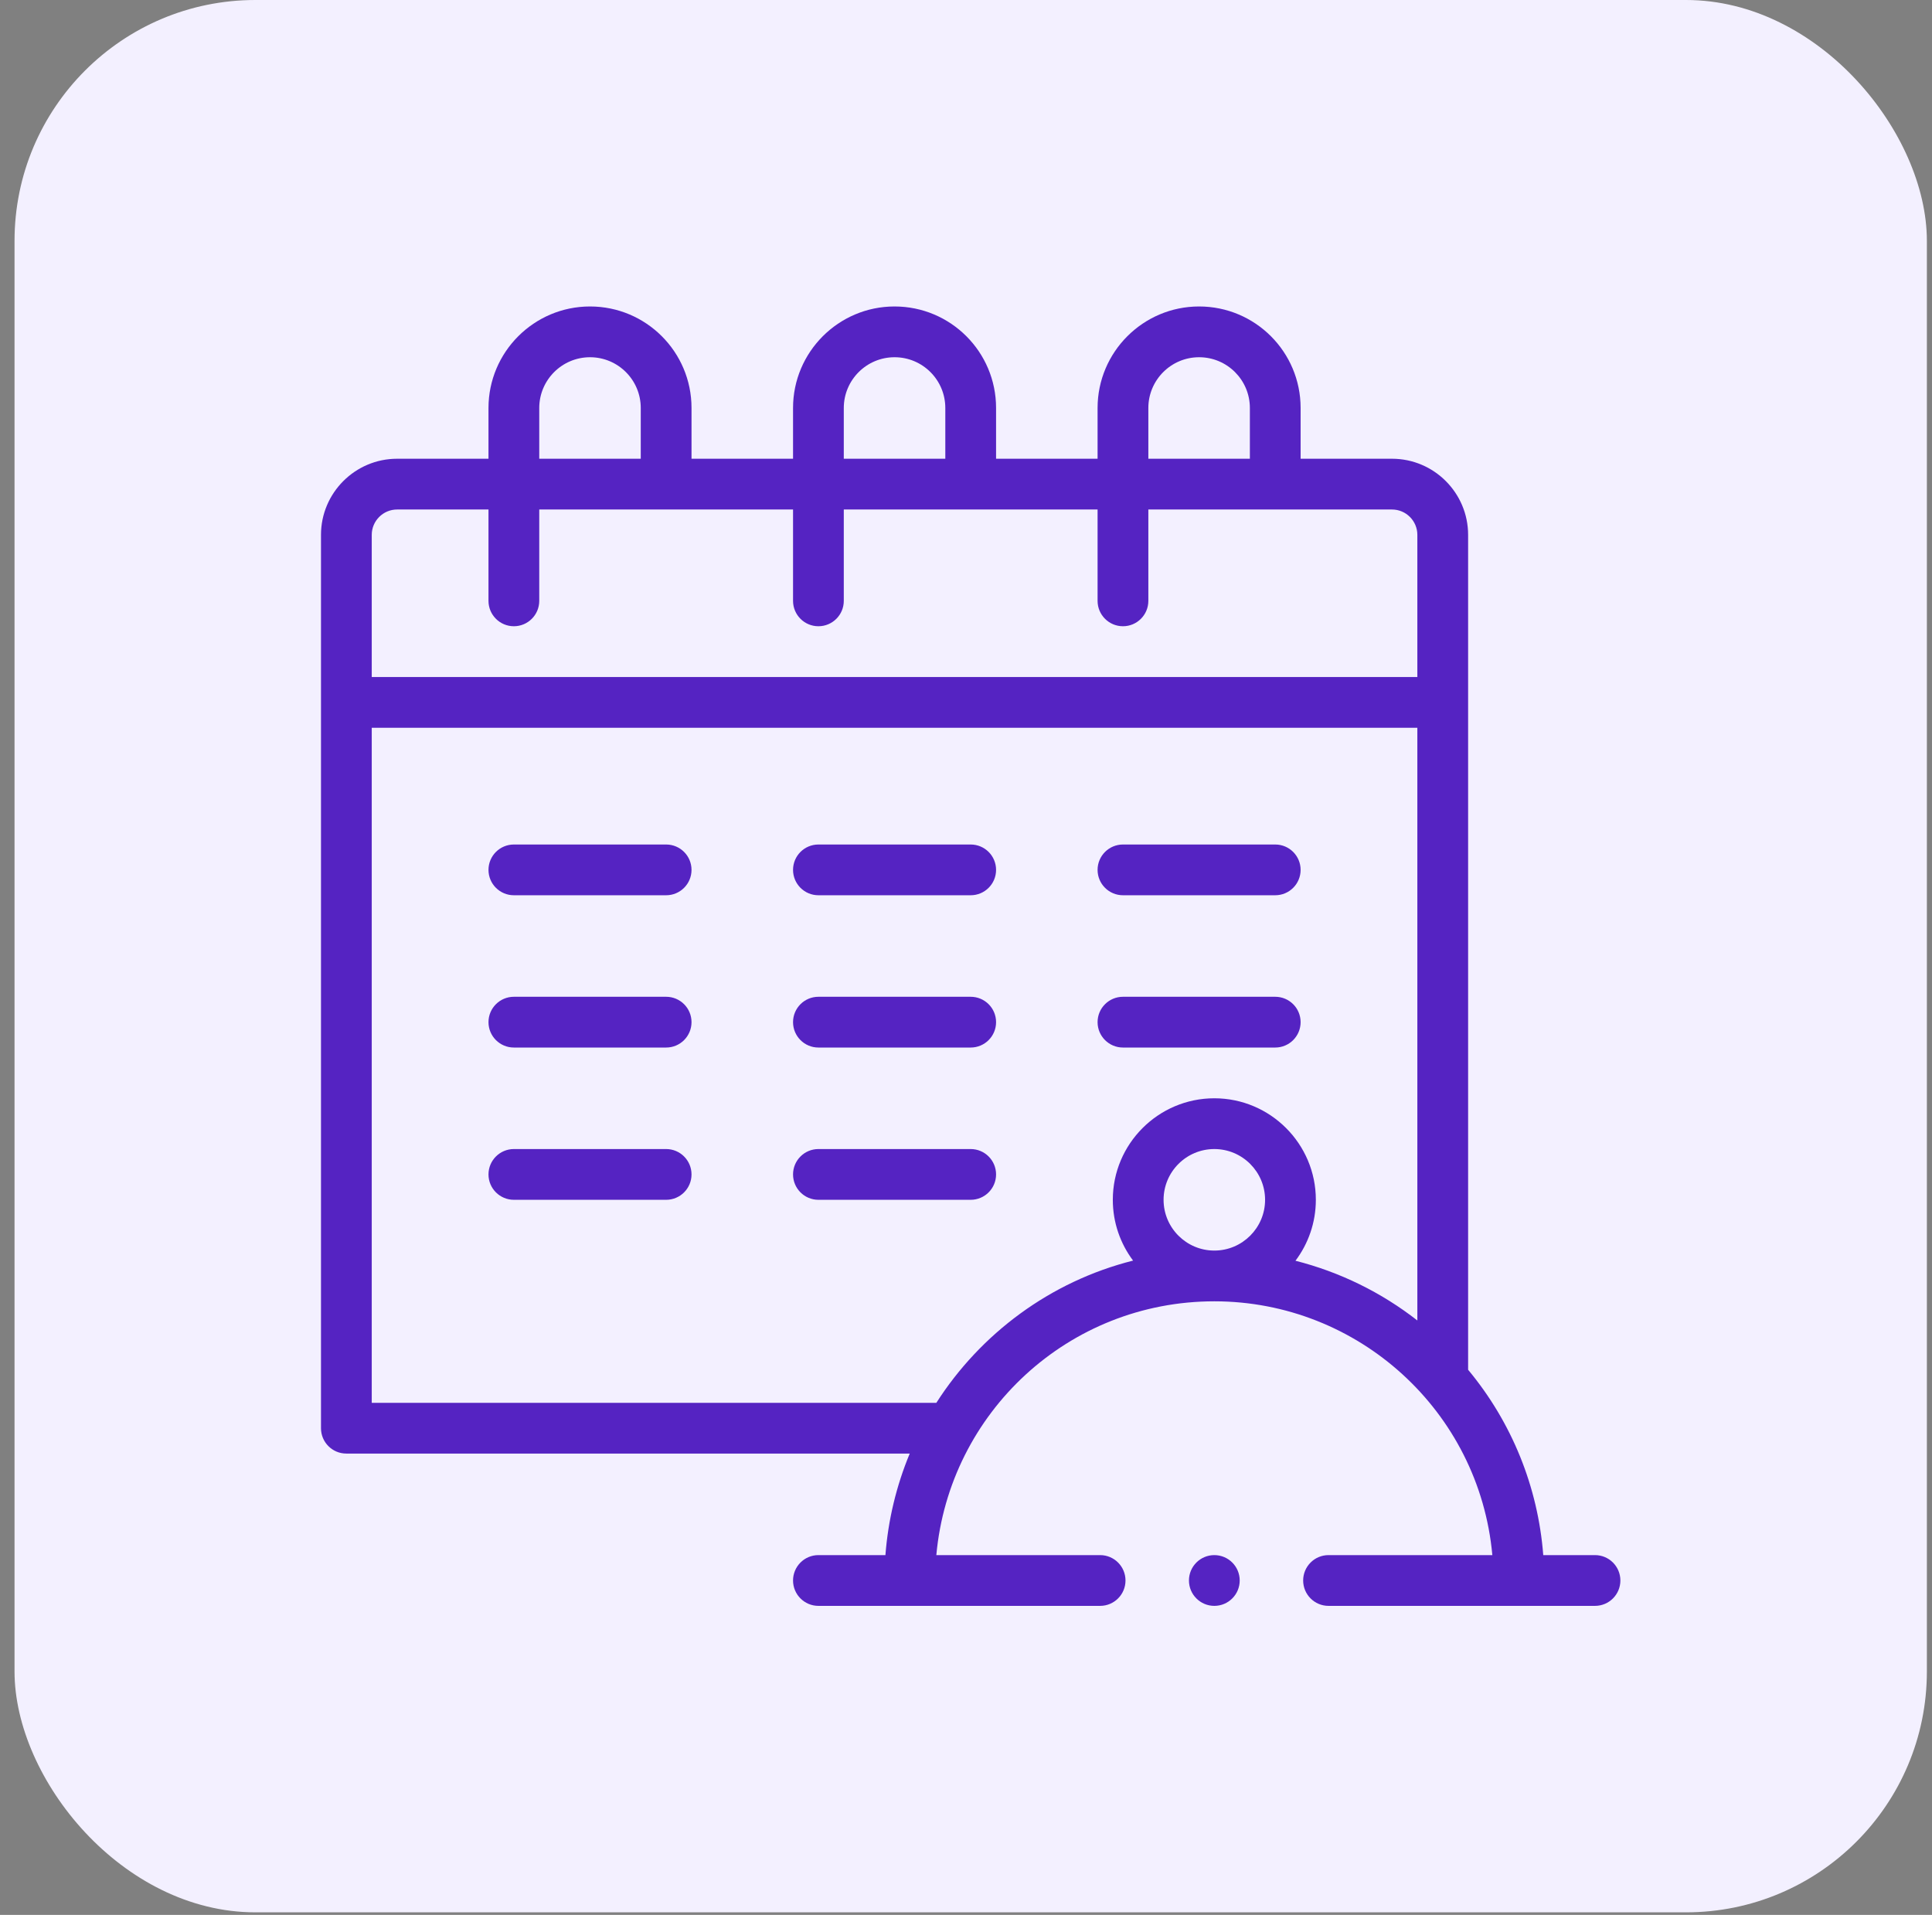
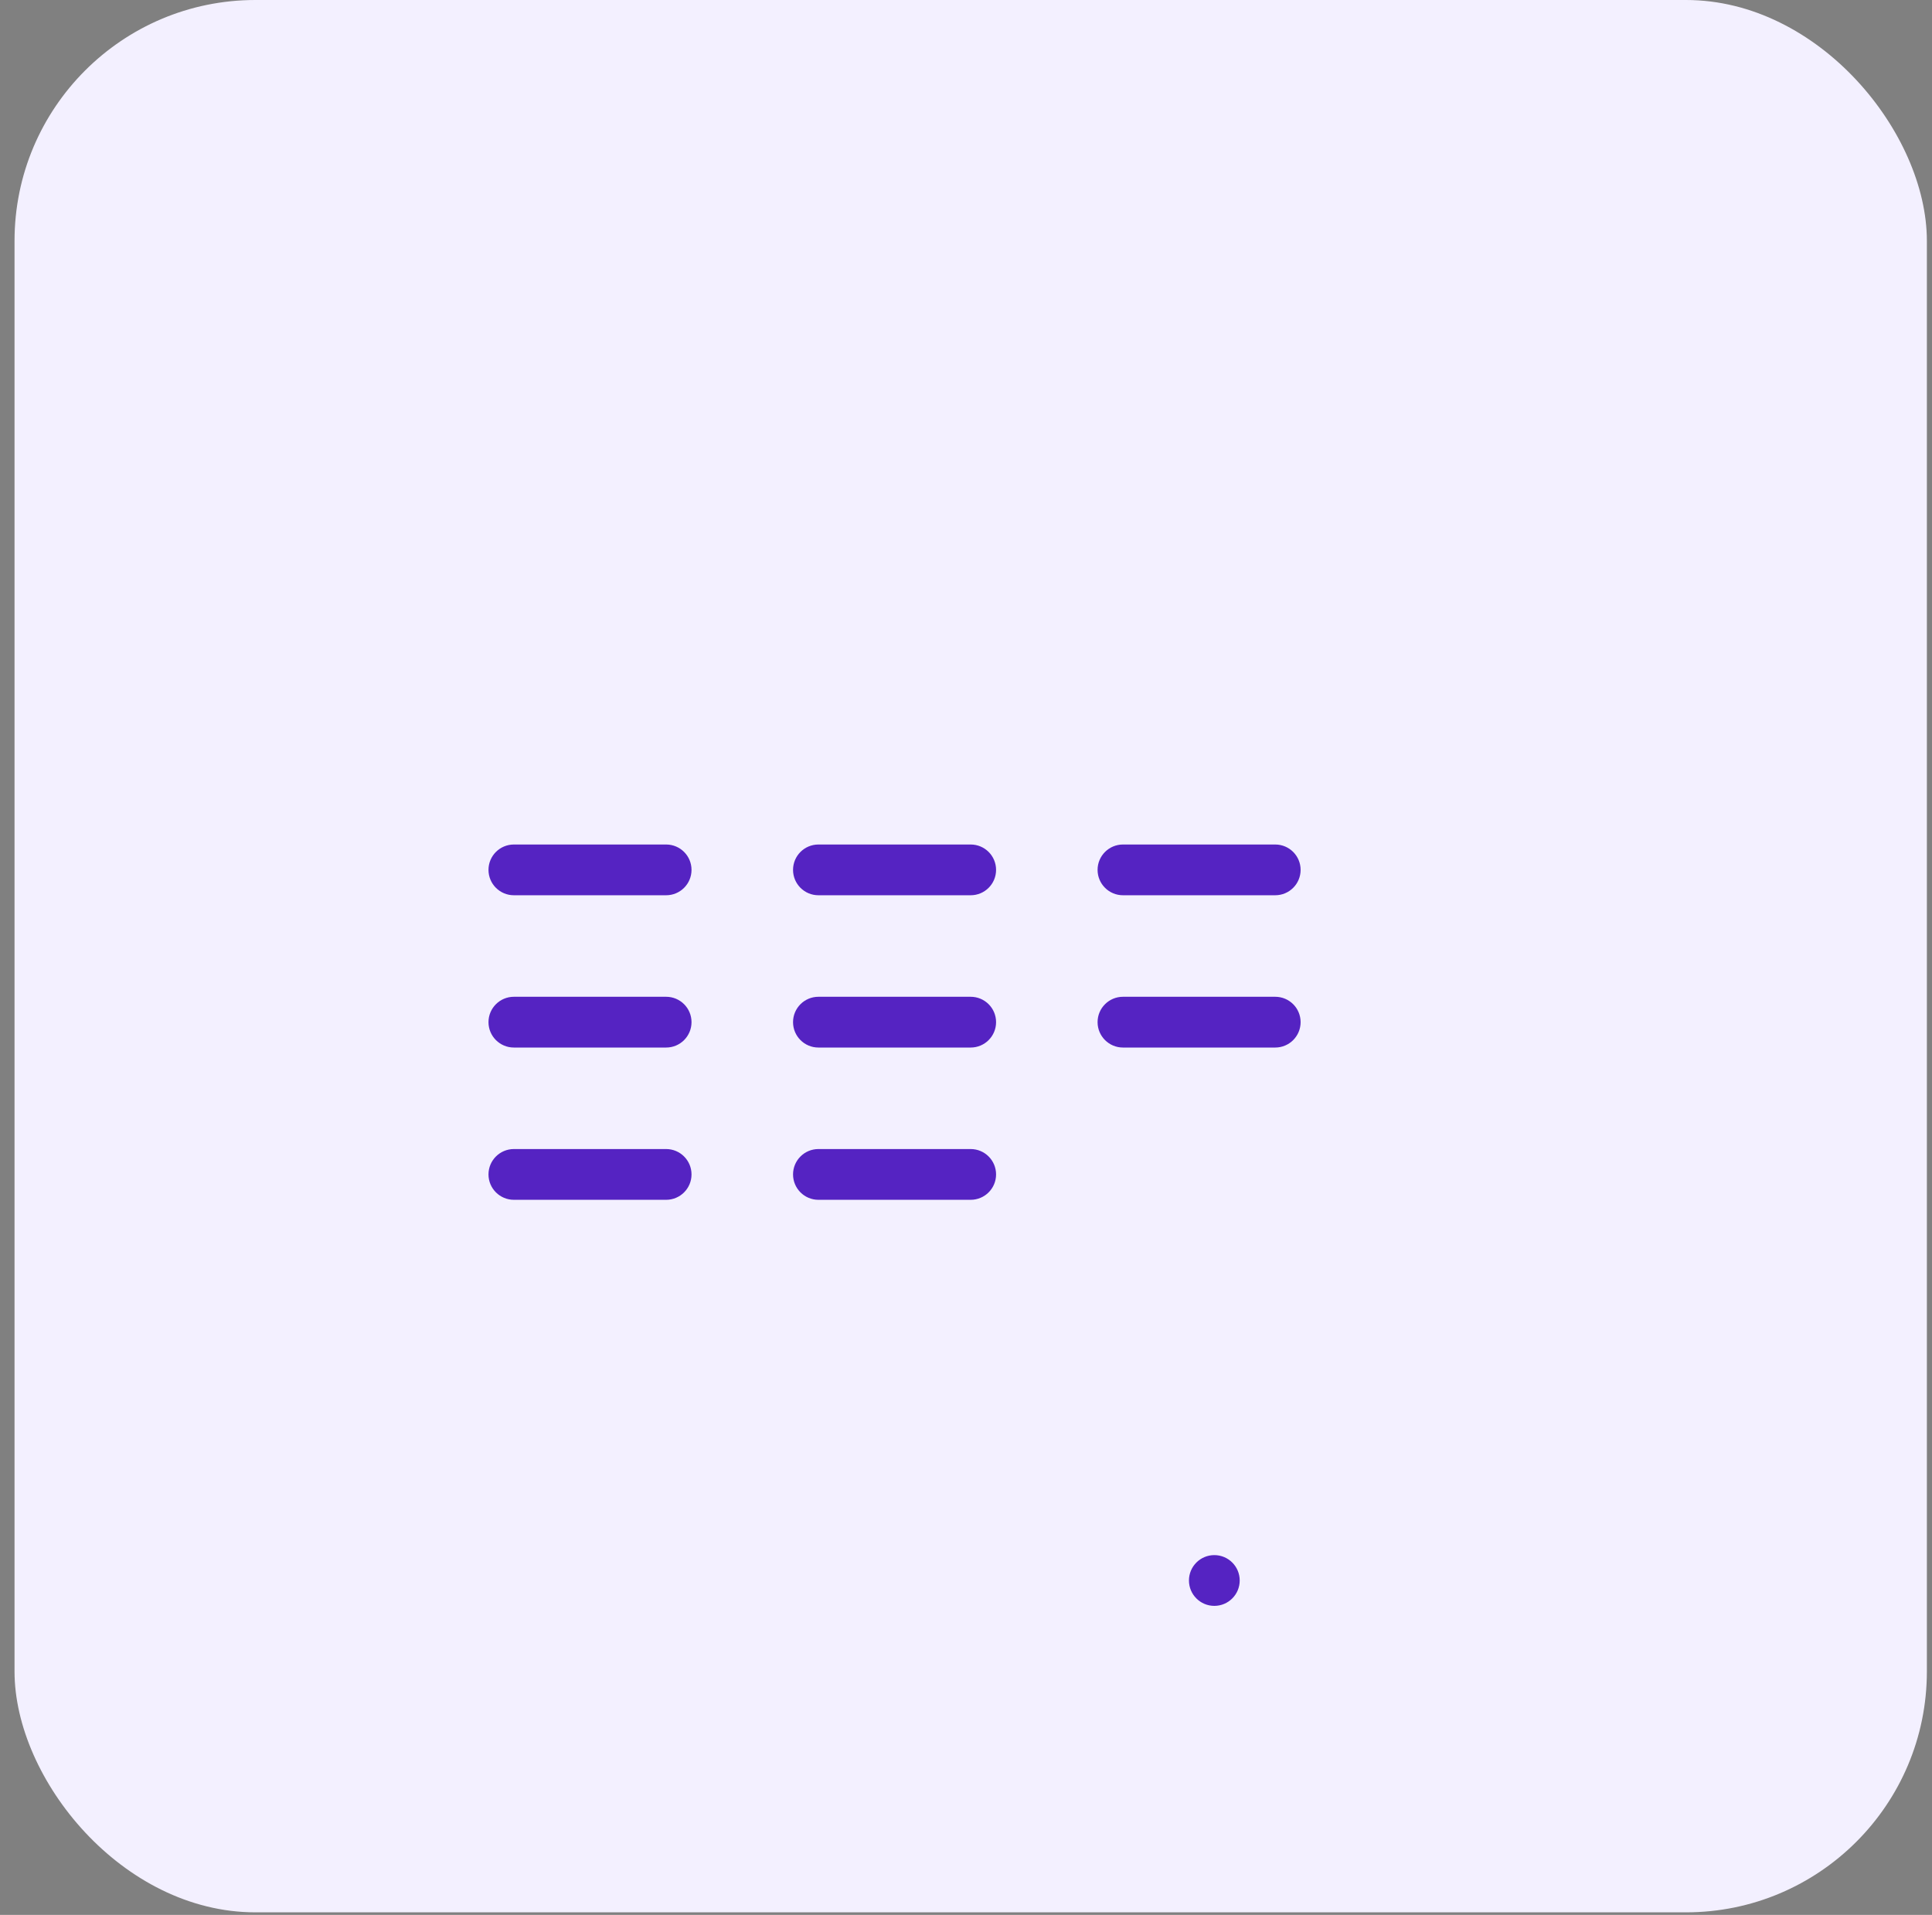
<svg xmlns="http://www.w3.org/2000/svg" width="113" height="112" viewBox="0 0 113 112" fill="none">
  <rect x="0" y="0" width="113" height="112" fill="#808080" stroke="none" />
  <rect x="0.85" width="111.85" height="111.85" rx="14.087" fill="#F3F0FF" />
  <g clip-path="url(#clip0_565_83388)">
    <path d="M38.962 49.394H30.056C29.236 49.394 28.571 50.058 28.571 50.878C28.571 51.698 29.236 52.362 30.056 52.362H38.962C39.782 52.362 40.446 51.698 40.446 50.878C40.446 50.058 39.782 49.394 38.962 49.394Z" fill="#5523C2" />
    <path d="M56.774 49.394H47.868C47.048 49.394 46.384 50.058 46.384 50.878C46.384 51.698 47.048 52.362 47.868 52.362H56.774C57.594 52.362 58.259 51.698 58.259 50.878C58.259 50.058 57.594 49.394 56.774 49.394Z" fill="#5523C2" />
    <path d="M74.587 49.394H65.681C64.861 49.394 64.196 50.058 64.196 50.878C64.196 51.698 64.861 52.362 65.681 52.362H74.587C75.407 52.362 76.071 51.698 76.071 50.878C76.071 50.058 75.407 49.394 74.587 49.394Z" fill="#5523C2" />
    <path d="M74.587 58.3H65.681C64.861 58.3 64.196 58.964 64.196 59.784C64.196 60.604 64.861 61.269 65.681 61.269H74.587C75.407 61.269 76.071 60.604 76.071 59.784C76.071 58.964 75.407 58.3 74.587 58.3Z" fill="#5523C2" />
    <path d="M56.774 58.3H47.868C47.048 58.3 46.384 58.964 46.384 59.784C46.384 60.604 47.048 61.269 47.868 61.269H56.774C57.594 61.269 58.259 60.604 58.259 59.784C58.259 58.964 57.594 58.3 56.774 58.3Z" fill="#5523C2" />
    <path d="M56.774 67.206H47.868C47.048 67.206 46.384 67.871 46.384 68.69C46.384 69.51 47.048 70.175 47.868 70.175H56.774C57.594 70.175 58.259 69.51 58.259 68.69C58.259 67.871 57.594 67.206 56.774 67.206Z" fill="#5523C2" />
    <path d="M38.962 67.206H30.056C29.236 67.206 28.571 67.871 28.571 68.69C28.571 69.51 29.236 70.175 30.056 70.175H38.962C39.782 70.175 40.446 69.51 40.446 68.69C40.446 67.871 39.782 67.206 38.962 67.206Z" fill="#5523C2" />
    <path d="M38.962 58.3H30.056C29.236 58.3 28.571 58.964 28.571 59.784C28.571 60.604 29.236 61.269 30.056 61.269H38.962C39.782 61.269 40.446 60.604 40.446 59.784C40.446 58.964 39.782 58.3 38.962 58.3Z" fill="#5523C2" />
    <path d="M71.024 93.925C71.844 93.925 72.509 93.26 72.509 92.44C72.509 91.621 71.844 90.956 71.024 90.956C70.205 90.956 69.54 91.621 69.54 92.44C69.54 93.26 70.205 93.925 71.024 93.925Z" fill="#5523C2" />
-     <path d="M93.29 90.956H90.263C89.957 86.977 88.427 83.19 85.868 80.115V31.284C85.868 28.829 83.871 26.831 81.415 26.831H76.071V23.862C76.071 20.582 73.415 17.925 70.134 17.925C66.86 17.925 64.196 20.588 64.196 23.862V26.831H58.259V23.862C58.259 20.582 55.602 17.925 52.321 17.925C49.047 17.925 46.384 20.588 46.384 23.862V26.831H40.446V23.862C40.446 20.582 37.789 17.925 34.509 17.925C31.235 17.925 28.571 20.588 28.571 23.862V26.831H23.227C20.772 26.831 18.774 28.829 18.774 31.284V83.534C18.774 84.354 19.439 85.019 20.259 85.017H53.209C52.425 86.903 51.944 88.909 51.787 90.956H47.868C47.048 90.956 46.384 91.621 46.384 92.44C46.384 93.26 47.048 93.925 47.868 93.925H64.345C65.164 93.925 65.829 93.26 65.829 92.44C65.829 91.621 65.164 90.956 64.345 90.956H54.765C55.523 82.627 62.491 76.112 71.024 76.112C79.444 76.112 86.52 82.542 87.285 90.956H77.704C76.884 90.956 76.22 91.621 76.22 92.44C76.22 93.26 76.884 93.925 77.704 93.925H93.29C94.11 93.925 94.774 93.26 94.774 92.44C94.774 91.621 94.11 90.956 93.29 90.956ZM67.165 23.862C67.165 22.225 68.497 20.894 70.134 20.894C71.773 20.894 73.103 22.223 73.103 23.862V26.831H67.165V23.862ZM49.352 23.862C49.352 22.225 50.684 20.894 52.321 20.894C53.961 20.894 55.29 22.223 55.29 23.862V26.831H49.352V23.862ZM31.54 23.862C31.54 22.225 32.872 20.894 34.509 20.894C36.148 20.894 37.477 22.223 37.477 23.862V26.831H31.54V23.862ZM23.227 29.8H28.571V35.144C28.571 35.963 29.236 36.628 30.056 36.628C30.875 36.628 31.54 35.963 31.54 35.144V29.8H46.384V35.144C46.384 35.963 47.048 36.628 47.868 36.628C48.688 36.628 49.352 35.963 49.352 35.144V29.8H64.196V35.144C64.196 35.963 64.861 36.628 65.681 36.628C66.5 36.628 67.165 35.963 67.165 35.144V29.8H81.415C82.234 29.8 82.899 30.466 82.899 31.284V39.597H21.743V31.284C21.743 30.466 22.409 29.8 23.227 29.8ZM68.056 70.175C68.056 68.538 69.387 67.206 71.024 67.206C72.661 67.206 73.993 68.538 73.993 70.175C73.993 71.812 72.661 73.144 71.024 73.144C69.387 73.144 68.056 71.812 68.056 70.175ZM75.77 73.739C76.518 72.745 76.962 71.511 76.962 70.175C76.962 66.901 74.298 64.237 71.024 64.237C67.751 64.237 65.087 66.901 65.087 70.175C65.087 71.507 65.528 72.738 66.272 73.73C61.428 74.951 57.353 78.004 54.765 82.05H21.743V42.565H82.899V77.233C80.788 75.584 78.358 74.396 75.77 73.739Z" fill="#5523C2" />
  </g>
  <defs>
    <clipPath id="clip0_565_83388">
      <rect width="76" height="76" fill="white" transform="translate(18.774 17.925)" />
    </clipPath>
  </defs>
</svg>